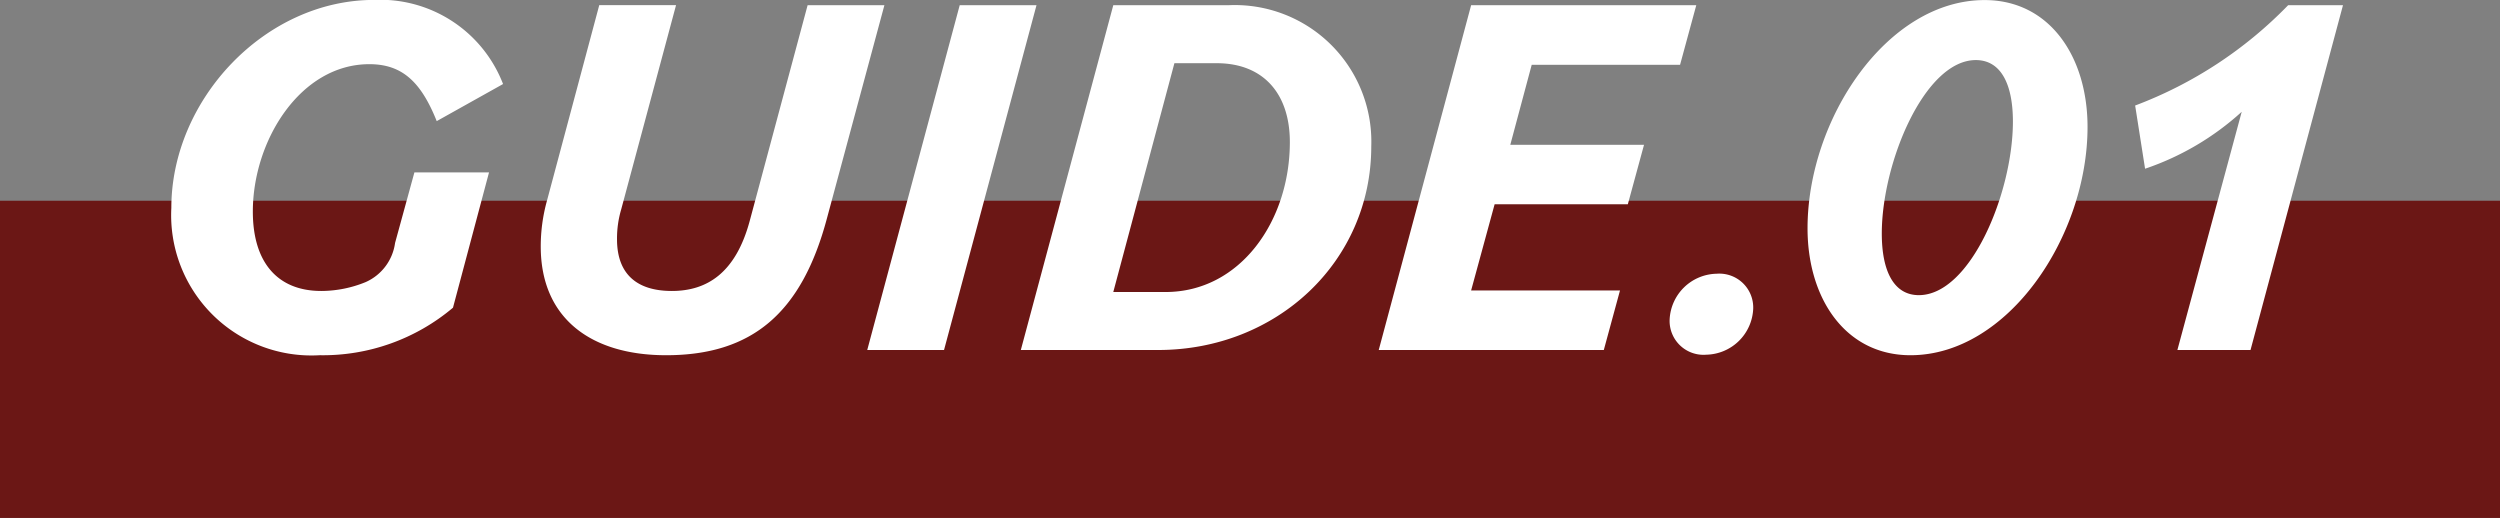
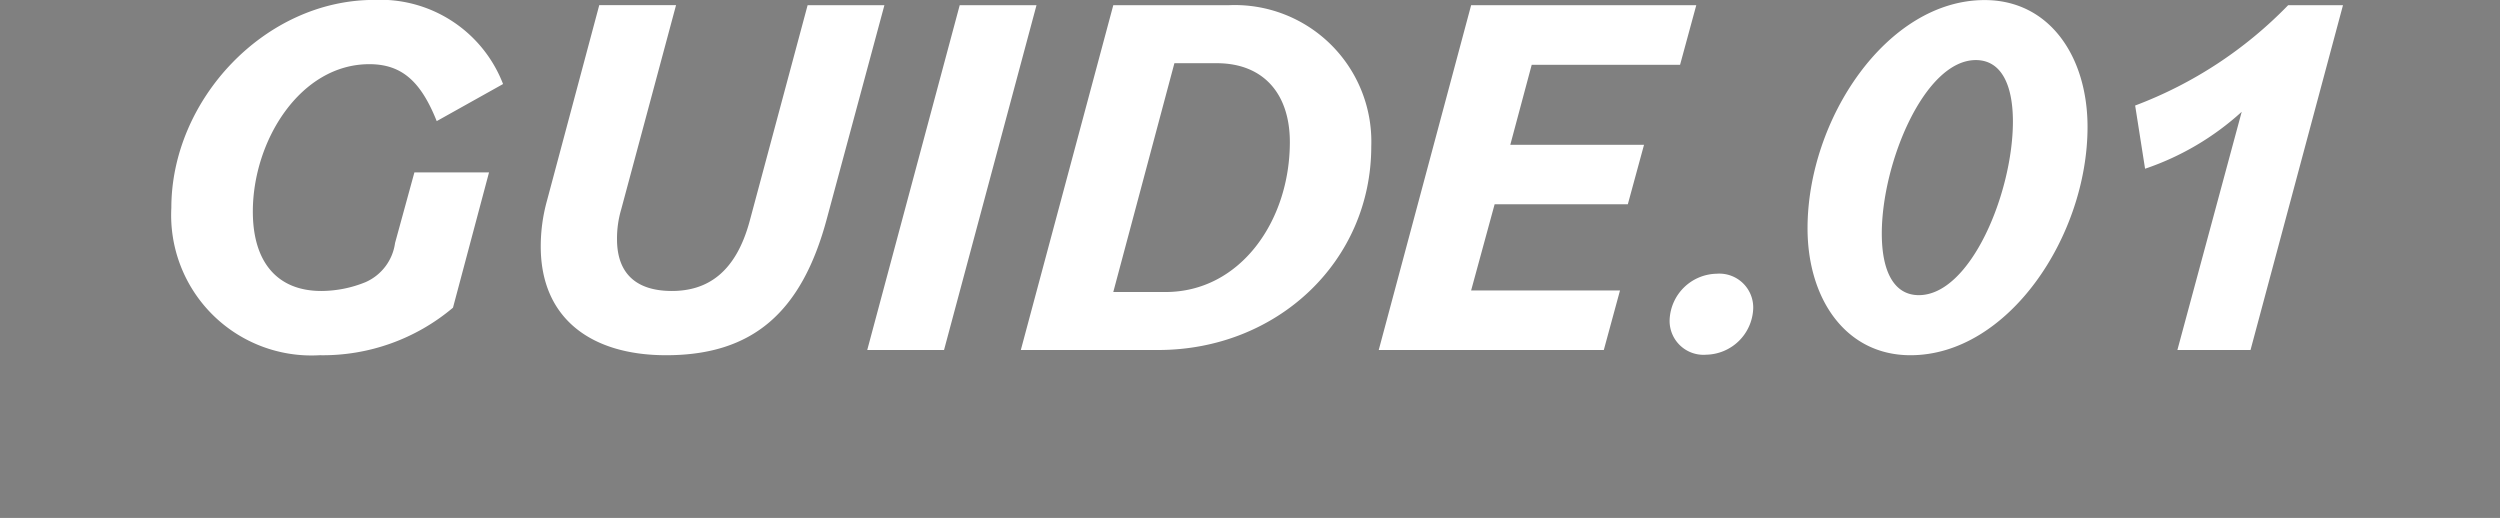
<svg xmlns="http://www.w3.org/2000/svg" width="134" height="27.76" viewBox="0 0 134 27.76">
  <rect x="0" y="0" width="134" height="27.76" fill="#808080" stroke="none" />
  <g transform="translate(-613 -1068.24)">
-     <path d="M0,0H134V17H0Z" transform="translate(613 1079)" fill="#6b1715" />
    <path d="M-48.86.28a10.814,10.814,0,0,0,7.14-2.548l1.932-7.252h-4l-1.036,3.78A2.693,2.693,0,0,1-46.4-3.64a6.321,6.321,0,0,1-2.38.476c-2.352,0-3.668-1.54-3.668-4.256,0-3.808,2.548-7.9,6.244-7.9,1.764,0,2.772.952,3.612,3.052l3.556-1.988a7.053,7.053,0,0,0-6.916-4.508c-5.852,0-10.864,5.348-10.864,11.144A7.52,7.52,0,0,0-48.86.28ZM-30.3.28c4.648,0,7.28-2.3,8.624-7.336l3.08-11.424h-4.116L-25.816-6.916c-.756,2.8-2.3,3.752-4.172,3.752s-2.94-.9-2.94-2.772a5.5,5.5,0,0,1,.224-1.6l2.94-10.948H-33.88l-2.8,10.472a9.175,9.175,0,0,0-.336,2.464C-37.016-1.68-34.3.28-30.3.28ZM-19.516,0H-15.4l4.956-18.48H-14.56Zm8.232,0H-3.92C2.436,0,7.5-4.732,7.5-10.92A7.319,7.319,0,0,0-.168-18.48h-6.16Zm10.5-15.372c2.492,0,3.92,1.624,3.92,4.228,0,4.228-2.66,8.036-6.664,8.036h-2.8l3.276-12.264ZM7.9,0H19.964l.868-3.192h-7.98l1.26-4.62h7.14L22.12-11H14.952L16.1-15.288h7.952l.868-3.192H12.852ZM25.452.252a2.573,2.573,0,0,0,2.52-2.464,1.816,1.816,0,0,0-1.96-1.876,2.573,2.573,0,0,0-2.52,2.464A1.816,1.816,0,0,0,25.452.252Zm11.4-3.192c-1.344,0-1.988-1.288-1.988-3.3,0-3.808,2.3-9.3,5.04-9.3,1.344,0,1.988,1.288,1.988,3.3C41.888-8.428,39.62-2.94,36.848-2.94ZM36.4.28c5.236,0,9.492-6.384,9.492-12.236,0-3.78-2.044-6.8-5.516-6.8-5.236,0-9.492,6.384-9.492,12.236C30.884-2.744,32.928.28,36.4.28ZM50.708,0h3.92l4.956-18.48h-2.94a22.44,22.44,0,0,1-8.2,5.376l.532,3.388a14.678,14.678,0,0,0,5.18-3.052Z" transform="translate(679 1087)" fill="#fff" />
  </g>
</svg>